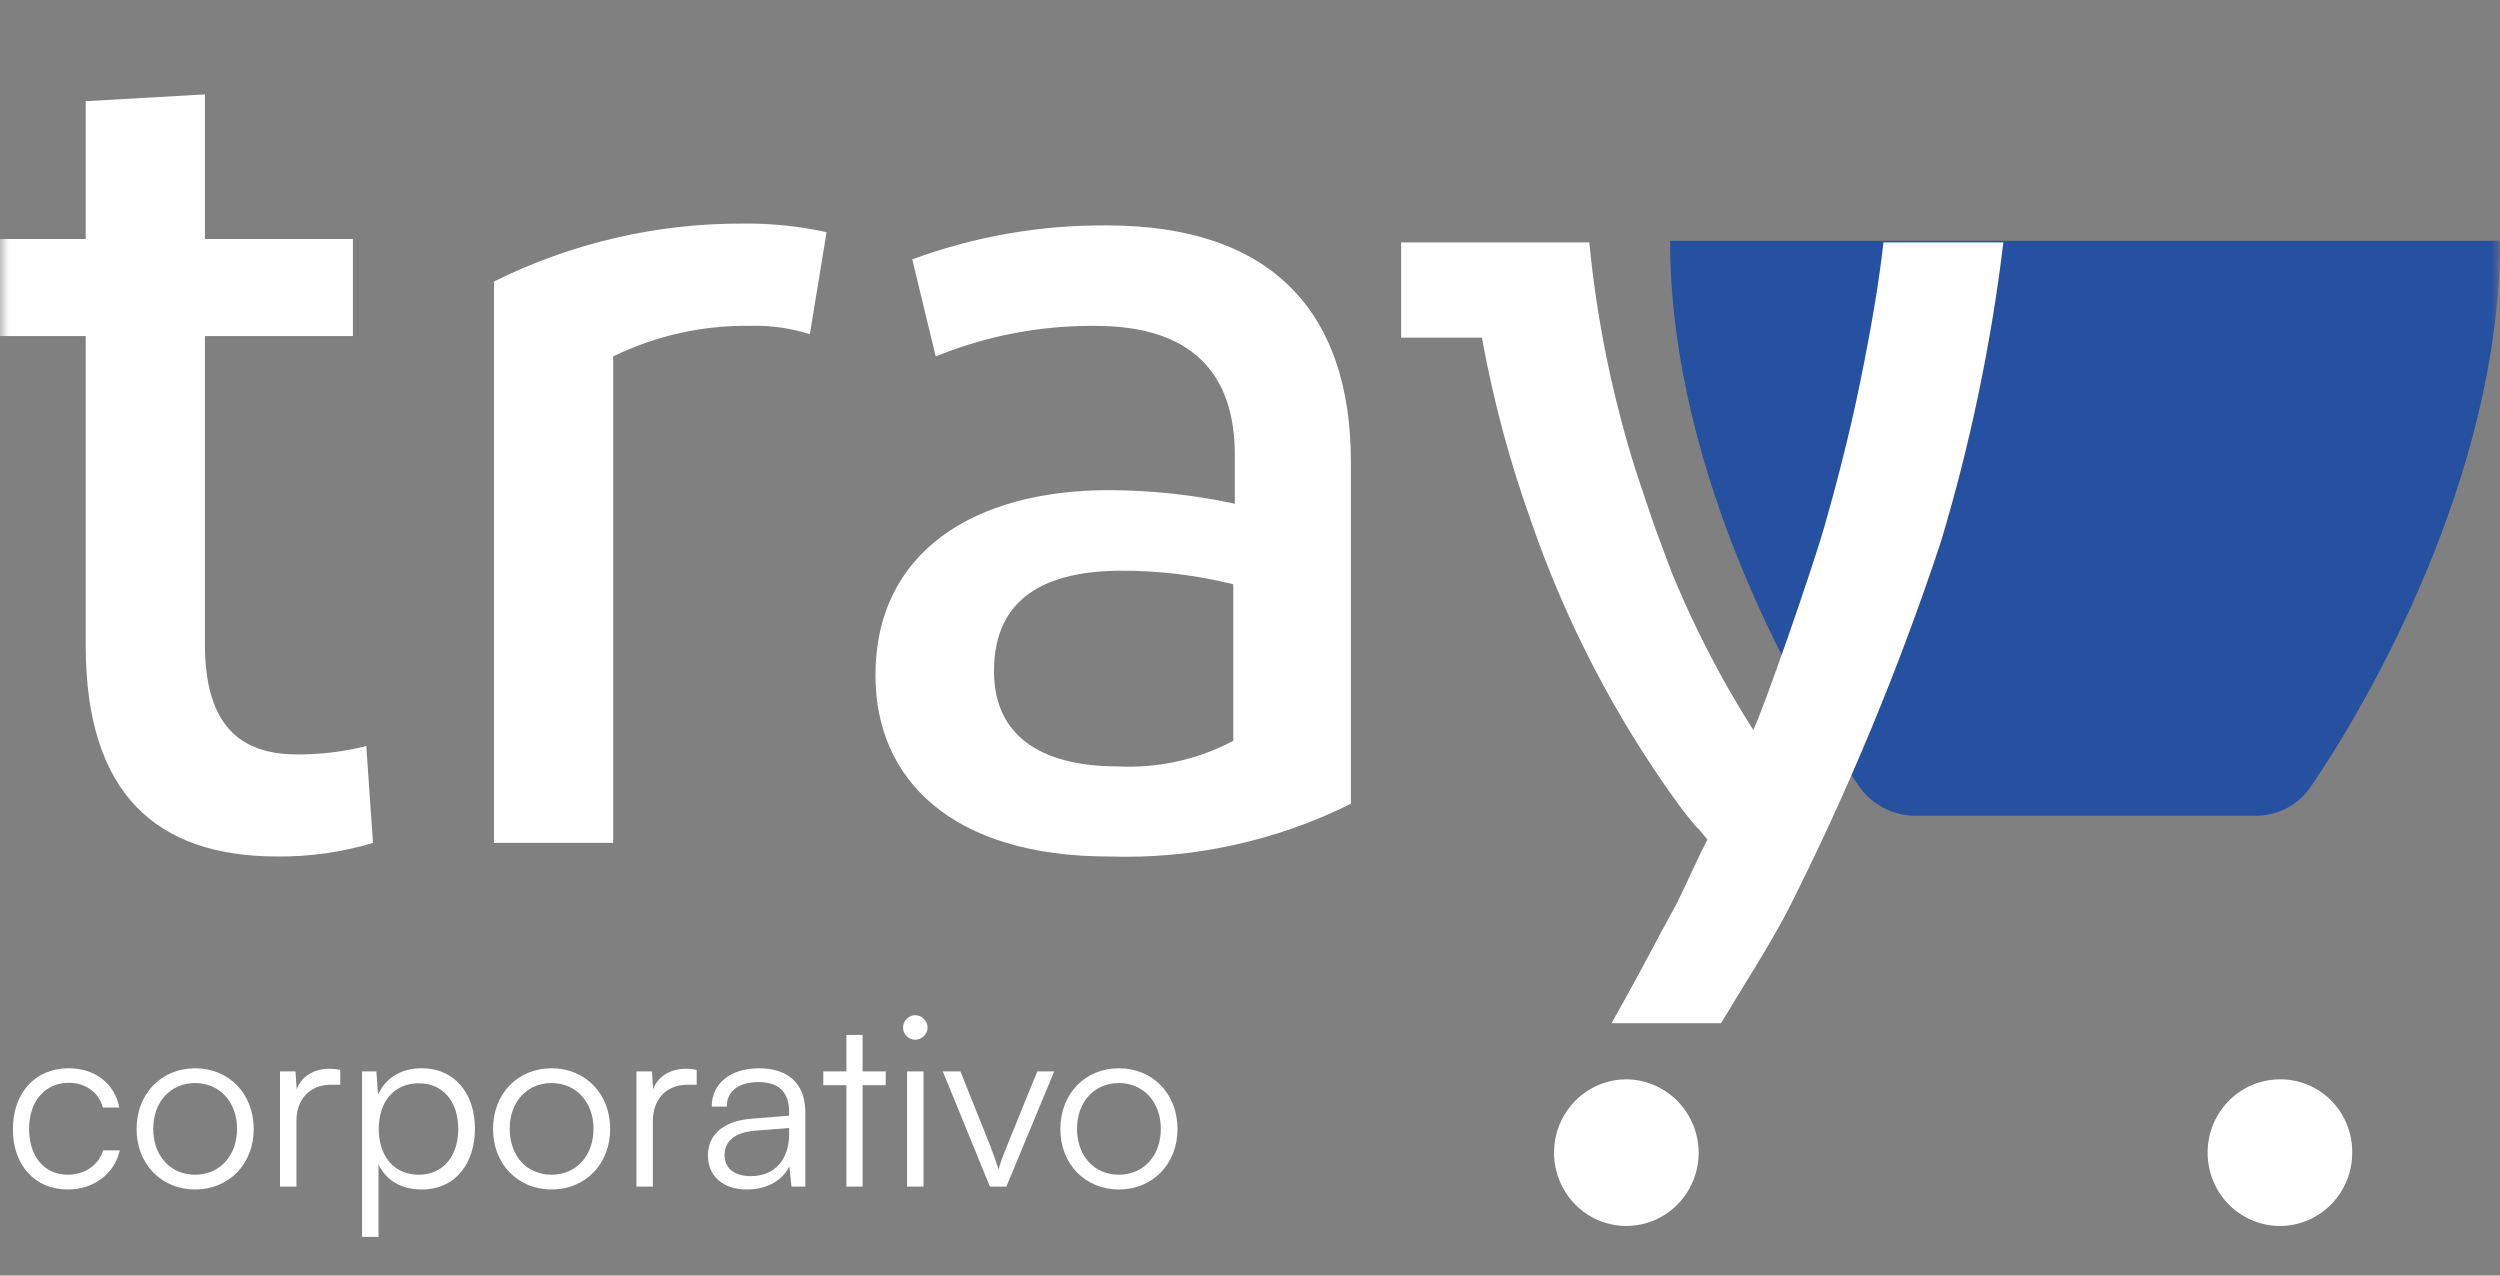
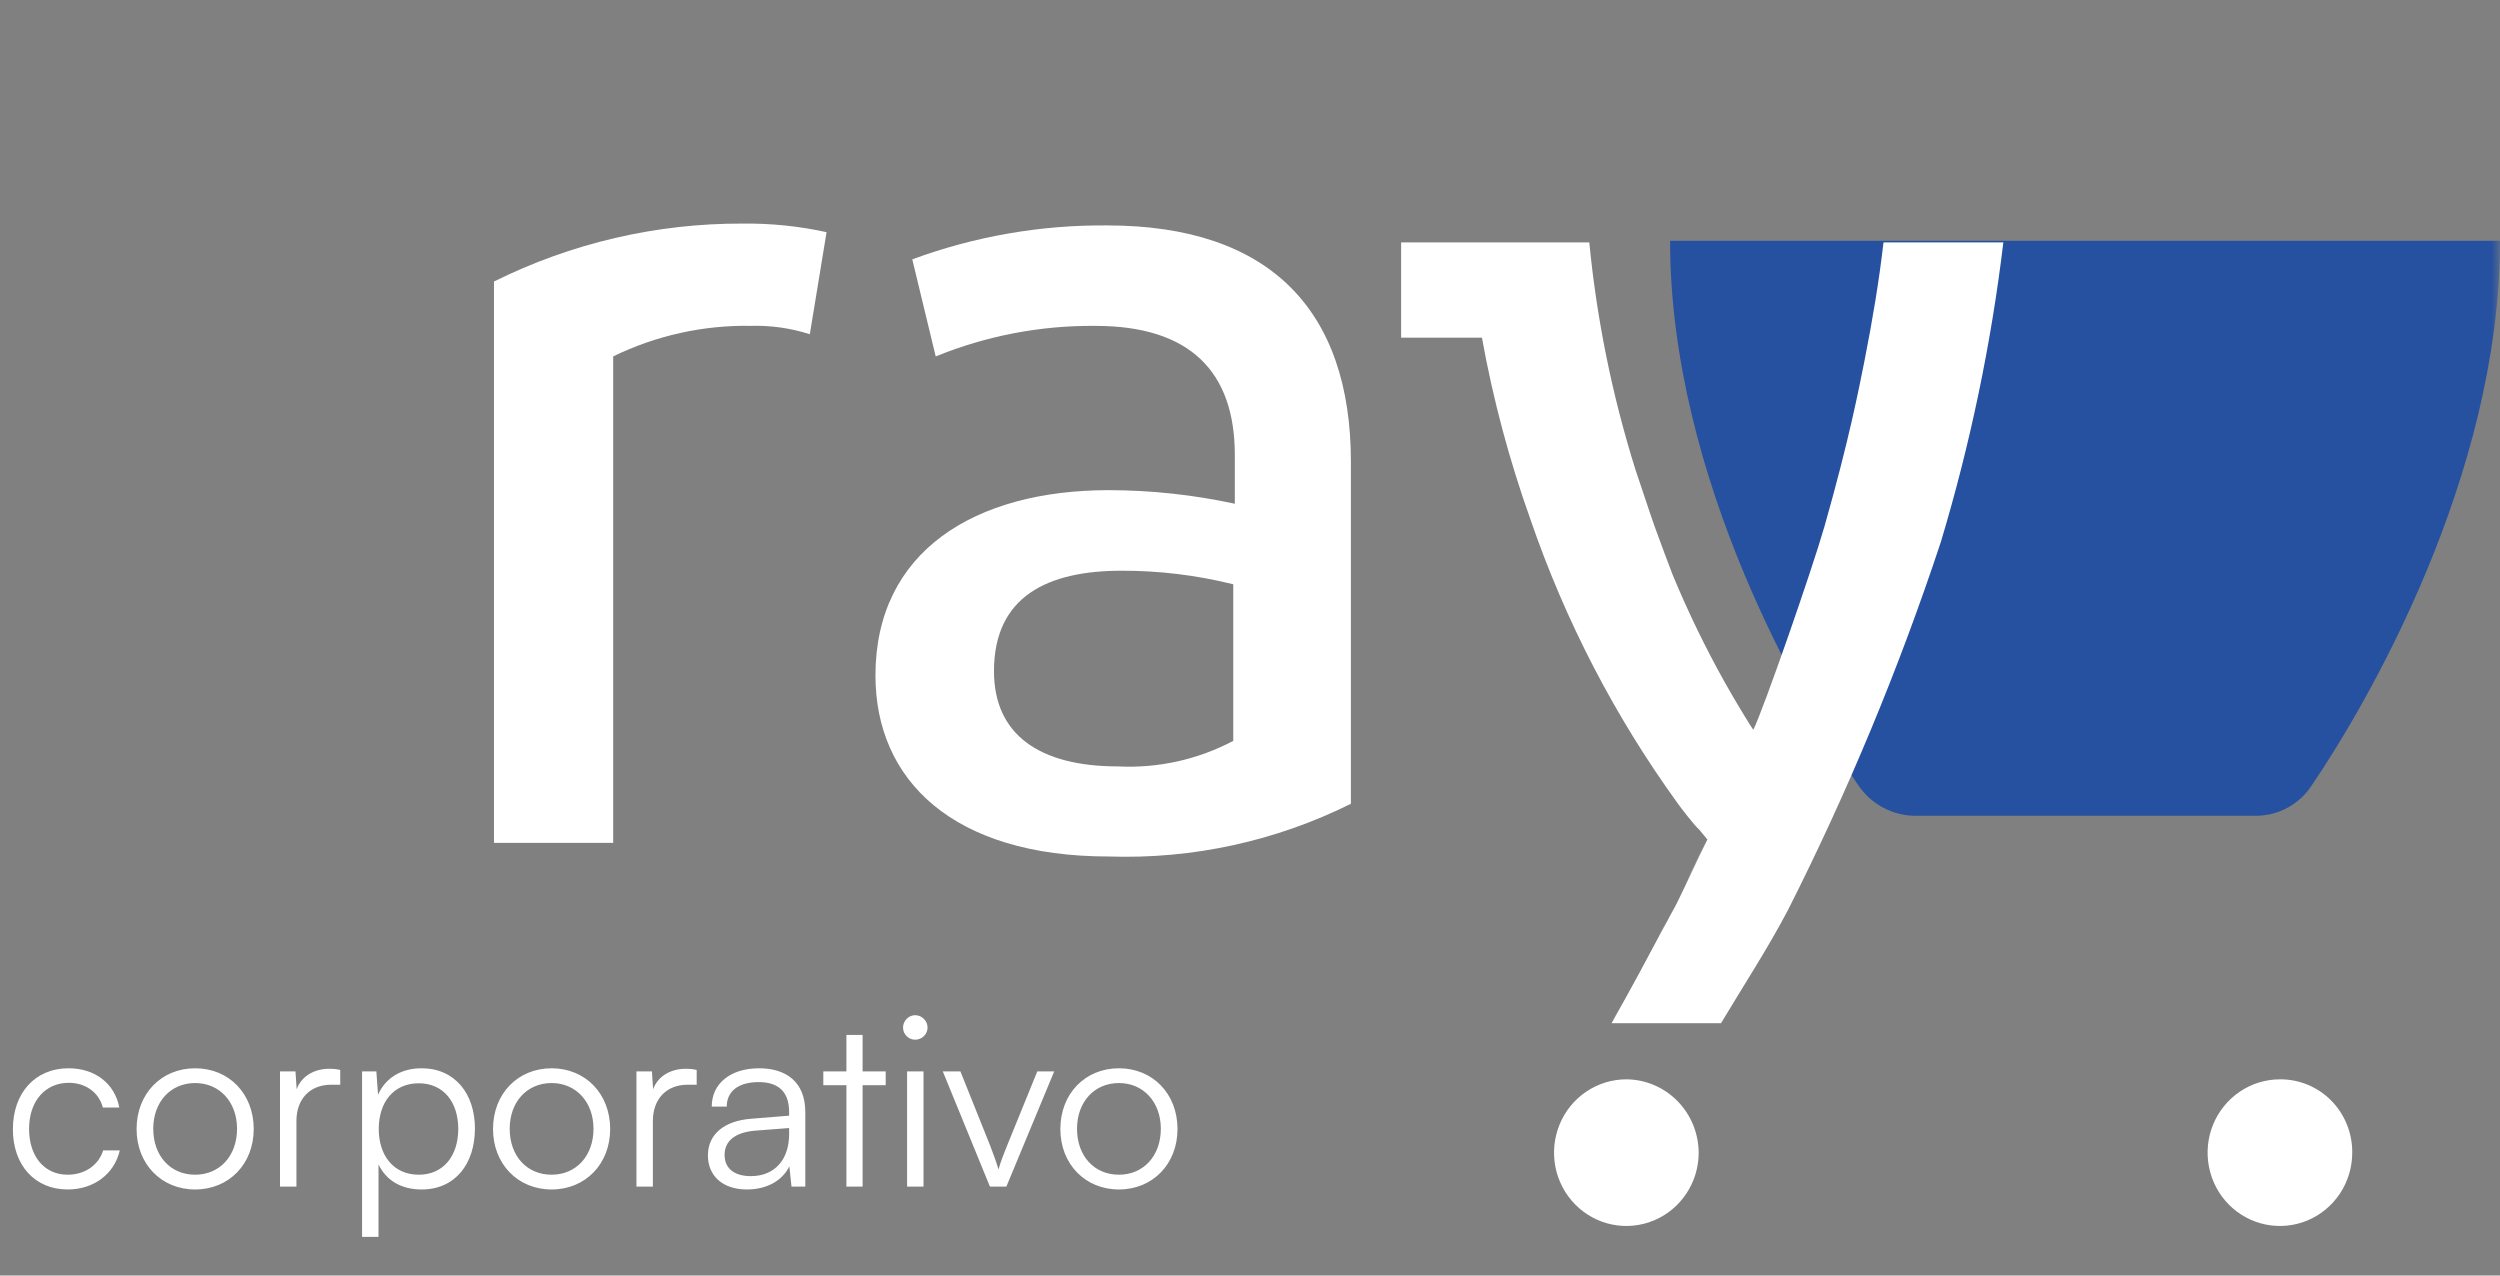
<svg xmlns="http://www.w3.org/2000/svg" width="147" height="75" viewBox="0 0 147 75" fill="none">
  <rect x="0" y="0" width="147" height="75" fill="#808080" stroke="none" />
  <mask id="mask0_2_32" style="mask-type:luminance" maskUnits="userSpaceOnUse" x="0" y="0" width="147" height="75">
-     <path d="M147 0.227H0V74.749H147V0.227Z" fill="white" />
+     <path d="M147 0.227H0V74.749H147Z" fill="white" />
  </mask>
  <g mask="url(#mask0_2_32)">
    <path d="M98.201 14.16C98.201 28.156 106.077 41.568 109.265 46.171C109.631 46.709 110.115 47.152 110.681 47.464C111.246 47.776 111.877 47.948 112.521 47.967H132.681C133.327 47.962 133.962 47.795 134.53 47.482C135.098 47.168 135.581 46.718 135.936 46.171C139.125 41.474 147 28.063 147 14.16H98.201Z" fill="#2551A0" />
    <path d="M94.735 60.168C95.93 58.172 97.006 56.176 98.004 54.166C97.032 56.231 95.941 58.235 94.735 60.168Z" fill="white" />
    <path d="M100.367 49.363C99.776 50.56 99.186 51.865 98.595 53.062C99.186 51.865 99.751 50.667 100.367 49.363Z" fill="white" />
    <path d="M117.797 14.252H110.749C110.5 16.46 110.106 18.815 109.62 21.276C109.305 22.833 108.741 25.813 107.284 30.936C106.549 33.504 103.701 41.686 103.097 42.91C102.992 42.804 101.915 41.021 101.43 40.143C100.278 38.087 99.248 35.963 98.346 33.783C98.228 33.49 97.44 31.375 97.309 31.002C96.967 30.044 96.416 28.341 96.167 27.623C94.802 23.274 93.892 18.793 93.45 14.252H82.386V19.853H87.137C87.795 23.497 88.752 27.08 89.998 30.563C92.039 36.505 94.941 42.105 98.608 47.181C98.791 47.447 99.606 48.511 99.921 48.791L100.394 49.363C99.802 50.56 99.212 51.864 98.621 53.062C98.424 53.461 98.228 53.767 98.031 54.166C96.942 56.175 95.852 58.264 94.762 60.166H101.194C102.507 57.971 103.95 55.763 105.131 53.514C108.657 46.536 111.662 39.3 114.122 31.867C115.851 26.115 117.081 20.221 117.797 14.252Z" fill="white" />
    <path d="M99.882 67.776C99.882 68.629 99.633 69.462 99.165 70.171C98.698 70.88 98.034 71.433 97.257 71.759C96.48 72.085 95.625 72.17 94.8 72.004C93.975 71.838 93.217 71.427 92.623 70.824C92.028 70.222 91.623 69.453 91.458 68.617C91.295 67.781 91.379 66.914 91.701 66.126C92.023 65.339 92.568 64.665 93.267 64.192C93.966 63.718 94.788 63.465 95.63 63.465C96.755 63.472 97.833 63.929 98.629 64.736C99.425 65.543 99.875 66.635 99.882 67.776Z" fill="white" />
    <path d="M138.312 67.776C138.312 68.629 138.062 69.462 137.595 70.171C137.128 70.88 136.464 71.433 135.687 71.759C134.909 72.085 134.054 72.171 133.23 72.004C132.404 71.838 131.647 71.427 131.052 70.825C130.457 70.222 130.052 69.454 129.889 68.617C129.724 67.781 129.808 66.914 130.13 66.127C130.452 65.339 130.997 64.666 131.697 64.192C132.396 63.718 133.218 63.465 134.059 63.465C134.619 63.46 135.174 63.568 135.693 63.783C136.211 63.998 136.682 64.315 137.078 64.716C137.474 65.118 137.787 65.595 137.998 66.12C138.21 66.646 138.317 67.209 138.312 67.776Z" fill="white" />
-     <path d="M16.301 50.361C9.188 50.361 5.04 46.663 5.04 37.961V19.76H0V14.052H5.04V5.95L12.049 5.55V14.052H20.751V19.76H12.049V37.868C12.049 42.565 14.031 44.361 17.483 44.361C18.849 44.366 20.211 44.2 21.538 43.868L21.932 49.563C20.105 50.111 18.207 50.38 16.301 50.361Z" fill="white" />
    <path d="M43.667 13.147C45.326 13.127 46.981 13.296 48.602 13.652L47.618 19.653C46.502 19.295 45.336 19.128 44.166 19.16C41.361 19.11 38.583 19.725 36.055 20.956V49.562H29.046V16.553C33.596 14.293 38.6 13.127 43.667 13.147Z" fill="white" />
    <path d="M65.205 50.362C56.018 50.362 51.477 45.865 51.477 39.718C51.477 32.427 57.304 28.821 65.205 28.821C67.693 28.826 70.174 29.094 72.608 29.62V26.759C72.608 21.863 69.983 19.162 64.418 19.162C61.199 19.13 58.006 19.741 55.02 20.958L53.642 15.25C57.313 13.897 61.194 13.221 65.1 13.255C74.681 13.255 79.433 18.257 79.433 27.158V47.262C75.013 49.461 70.127 50.526 65.205 50.362ZM72.516 43.563V34.356C70.368 33.821 68.165 33.553 65.953 33.558C61.609 33.558 58.446 35.061 58.446 39.465C58.446 43.164 61.071 45.066 65.757 45.066C68.101 45.181 70.434 44.663 72.516 43.563Z" fill="white" />
  </g>
  <path d="M0.758 66.399C0.758 64.271 2.06 62.815 4.034 62.815C5.602 62.815 6.75 63.725 7.016 65.125H6.05C5.798 64.187 4.986 63.669 4.048 63.669C2.676 63.669 1.71 64.719 1.71 66.385C1.71 67.995 2.606 69.073 3.978 69.073C4.986 69.073 5.798 68.513 6.064 67.645H7.044C6.722 69.031 5.518 69.941 3.978 69.941C2.06 69.941 0.758 68.527 0.758 66.399ZM8.031 66.385C8.031 64.313 9.487 62.815 11.475 62.815C13.463 62.815 14.919 64.313 14.919 66.385C14.919 68.443 13.463 69.941 11.475 69.941C9.487 69.941 8.031 68.443 8.031 66.385ZM9.011 66.371C9.011 67.967 10.019 69.073 11.475 69.073C12.917 69.073 13.939 67.967 13.939 66.371C13.939 64.803 12.917 63.683 11.475 63.683C10.019 63.683 9.011 64.803 9.011 66.371ZM20.006 62.913V63.781H19.474C18.228 63.781 17.43 64.621 17.43 65.909V69.773H16.464V62.997H17.374L17.444 64.047C17.71 63.319 18.424 62.843 19.376 62.843C19.586 62.843 19.768 62.857 20.006 62.913ZM21.29 72.727V62.997H22.13L22.228 64.369C22.704 63.319 23.656 62.815 24.79 62.815C26.75 62.815 27.926 64.313 27.926 66.357C27.926 68.401 26.792 69.941 24.79 69.941C23.642 69.941 22.732 69.451 22.256 68.471V72.727H21.29ZM22.27 66.385C22.27 67.939 23.138 69.073 24.622 69.073C26.092 69.073 26.946 67.939 26.946 66.385C26.946 64.817 26.092 63.697 24.622 63.697C23.138 63.697 22.27 64.817 22.27 66.385ZM28.99 66.385C28.99 64.313 30.446 62.815 32.434 62.815C34.422 62.815 35.878 64.313 35.878 66.385C35.878 68.443 34.422 69.941 32.434 69.941C30.446 69.941 28.99 68.443 28.99 66.385ZM29.97 66.371C29.97 67.967 30.978 69.073 32.434 69.073C33.876 69.073 34.898 67.967 34.898 66.371C34.898 64.803 33.876 63.683 32.434 63.683C30.978 63.683 29.97 64.803 29.97 66.371ZM40.965 62.913V63.781H40.433C39.187 63.781 38.389 64.621 38.389 65.909V69.773H37.423V62.997H38.333L38.403 64.047C38.669 63.319 39.383 62.843 40.335 62.843C40.545 62.843 40.727 62.857 40.965 62.913ZM43.922 69.941C42.48 69.941 41.626 69.129 41.626 67.939C41.626 66.693 42.578 65.909 44.16 65.783L46.4 65.601V65.377C46.4 64.047 45.602 63.627 44.608 63.627C43.432 63.627 42.732 64.159 42.732 65.069H41.85C41.85 63.697 42.97 62.815 44.636 62.815C46.204 62.815 47.352 63.599 47.352 65.391V69.773H46.54L46.414 68.583C45.994 69.437 45.07 69.941 43.922 69.941ZM44.146 69.157C45.574 69.157 46.4 68.163 46.4 66.693V66.329L44.398 66.483C43.124 66.595 42.606 67.155 42.606 67.911C42.606 68.737 43.222 69.157 44.146 69.157ZM50.721 69.773H49.769V63.809H48.411V62.997H49.769V60.855H50.721V62.997H52.079V63.809H50.721V69.773ZM53.813 61.135C53.421 61.135 53.099 60.813 53.099 60.421C53.099 60.029 53.421 59.693 53.813 59.693C54.205 59.693 54.541 60.029 54.541 60.421C54.541 60.813 54.205 61.135 53.813 61.135ZM53.337 69.773V62.997H54.303V69.773H53.337ZM58.208 69.773L55.436 62.997H56.472L58.222 67.365C58.404 67.855 58.586 68.317 58.712 68.765C58.838 68.303 59.02 67.855 59.216 67.365L60.994 62.997H61.988L59.174 69.773H58.208ZM62.349 66.385C62.349 64.313 63.805 62.815 65.793 62.815C67.781 62.815 69.237 64.313 69.237 66.385C69.237 68.443 67.781 69.941 65.793 69.941C63.805 69.941 62.349 68.443 62.349 66.385ZM63.329 66.371C63.329 67.967 64.337 69.073 65.793 69.073C67.235 69.073 68.257 67.967 68.257 66.371C68.257 64.803 67.235 63.683 65.793 63.683C64.337 63.683 63.329 64.803 63.329 66.371Z" fill="white" />
</svg>